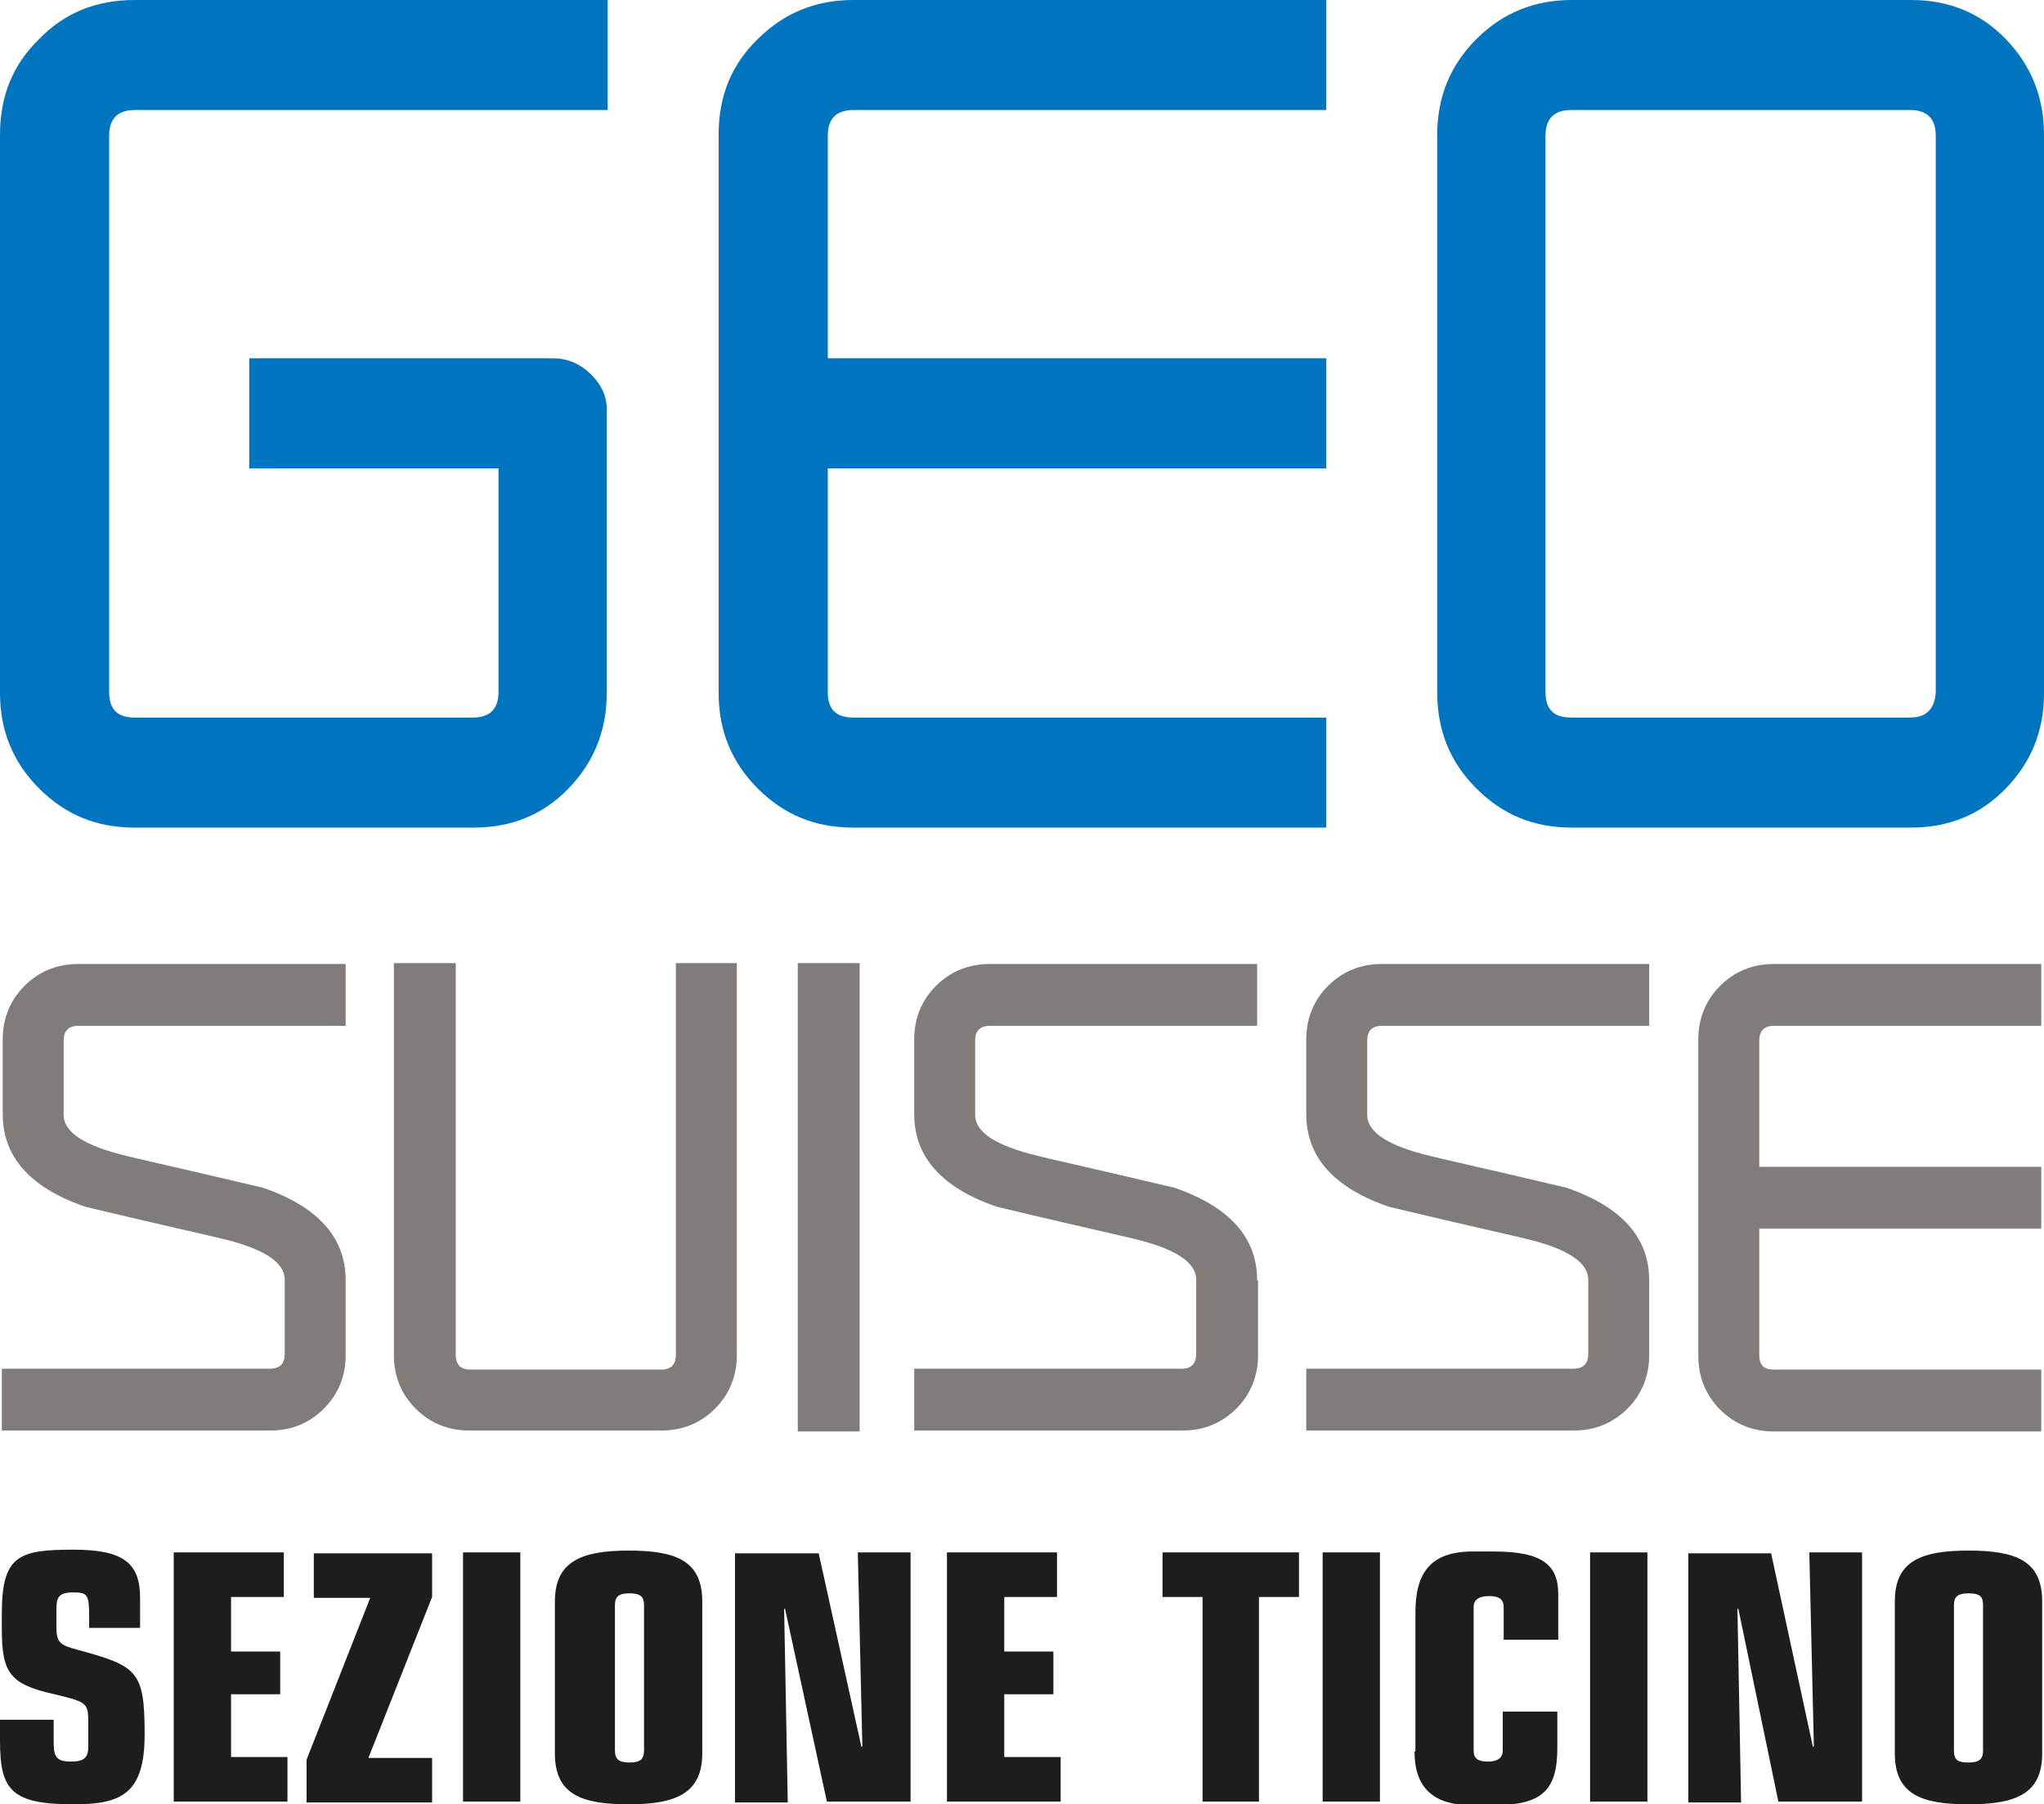
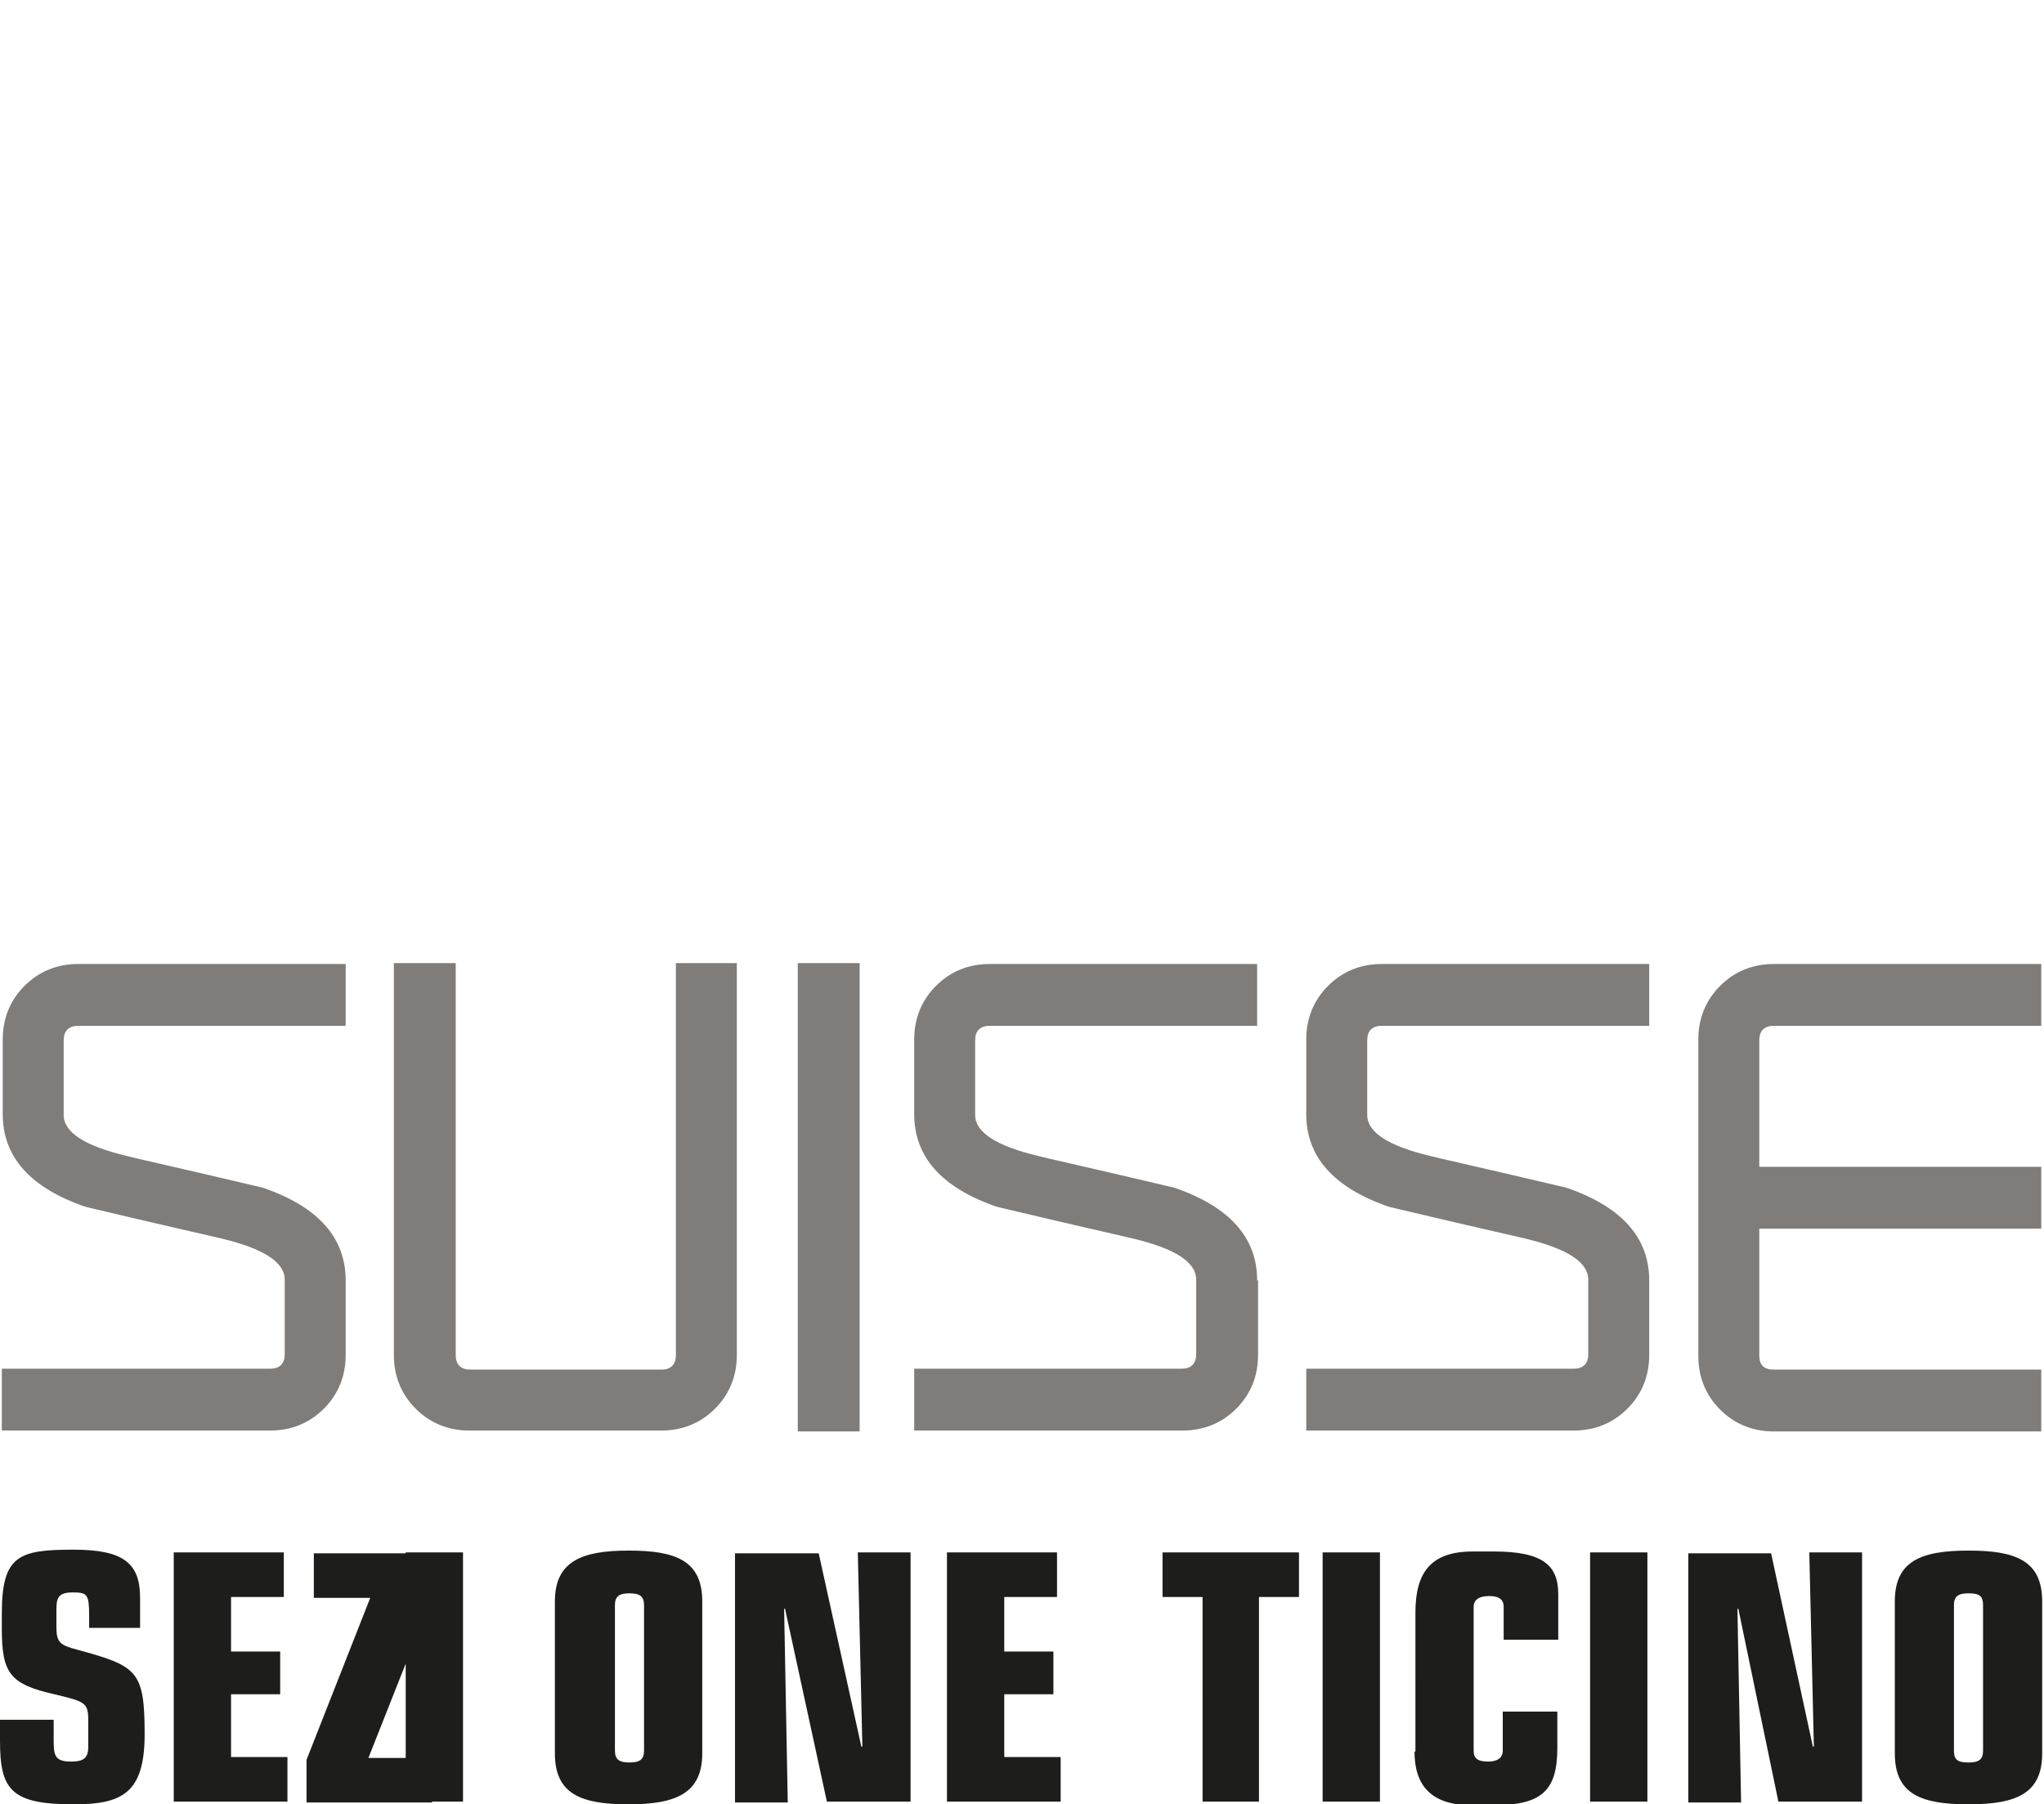
<svg xmlns="http://www.w3.org/2000/svg" xmlns:xlink="http://www.w3.org/1999/xlink" version="1.1" id="Ebene_1" x="0px" y="0px" viewBox="0 0 224.7 198.4" style="enable-background:new 0 0 224.7 198.4;" xml:space="preserve">
  <style type="text/css">
	.st0{clip-path:url(#SVGID_2_);fill:#0075BF;}
	.st1{clip-path:url(#SVGID_2_);fill:#807C79;}
	.st2{clip-path:url(#SVGID_2_);fill:#1D1D1B;}
</style>
  <switch>
    <g>
      <g>
        <defs>
          <rect id="SVGID_1_" width="224.7" height="198.4" />
        </defs>
        <clipPath id="SVGID_2_">
          <use xlink:href="#SVGID_1_" style="overflow:visible;" />
        </clipPath>
-         <path class="st0" d="M210,78.9h-37.3c-1.9,0-2.8-0.9-2.8-2.8V14.9c0-1.8,0.9-2.8,2.8-2.8H210c1.8,0,2.8,0.9,2.8,2.8v61.2     C212.7,77.9,211.8,78.9,210,78.9 M224.7,14.8c0-4.1-1.4-7.6-4.2-10.5c-2.8-2.9-6.3-4.3-10.4-4.3h-37.3c-4.1,0-7.6,1.4-10.5,4.3     c-2.9,2.9-4.3,6.4-4.3,10.5v61.4c0,4.1,1.4,7.6,4.3,10.5c2.9,2.9,6.3,4.3,10.5,4.3h37.3c4.1,0,7.6-1.4,10.4-4.3     c2.8-2.9,4.2-6.3,4.2-10.5V14.8z M145.8,78.9h-52c-1.9,0-2.8-0.9-2.8-2.8V51.5h54.8V39.4H91V14.9c0-1.8,0.9-2.8,2.8-2.8h52V0h-52     c-4.1,0-7.6,1.4-10.5,4.3C80.4,7.1,79,10.6,79,14.8v61.4c0,4.1,1.4,7.6,4.3,10.5c2.9,2.9,6.3,4.3,10.5,4.3h52V78.9z M65,41.2     c-1.2-1.2-2.6-1.8-4.2-1.8H27.4v12.1h27.4v24.6c0,1.8-0.9,2.8-2.8,2.8H14.8c-1.9,0-2.8-0.9-2.8-2.8V14.9c0-1.8,0.9-2.8,2.8-2.8     h52V0h-52C10.6,0,7.1,1.4,4.3,4.3C1.4,7.1,0,10.6,0,14.8v61.4c0,4.1,1.4,7.6,4.3,10.5c2.9,2.9,6.3,4.3,10.5,4.3h37.3     c4.1,0,7.6-1.4,10.4-4.3c2.8-2.9,4.2-6.4,4.2-10.5V45.4C66.8,43.8,66.2,42.4,65,41.2" />
        <path class="st1" d="M224.4,150.6H195c-1.1,0-1.6-0.5-1.6-1.6v-13.9h31v-6.8h-31v-13.9c0-1,0.5-1.6,1.6-1.6h29.4v-6.8H195     c-2.3,0-4.3,0.8-5.9,2.4c-1.6,1.6-2.4,3.6-2.4,5.9v34.8c0,2.3,0.8,4.3,2.4,5.9c1.6,1.6,3.6,2.4,5.9,2.4h29.4V150.6z M181.3,140.8     c0-4.7-3-8.1-9.1-10.2c-9.3-2.2-14.3-3.3-15-3.5c-4.6-1.1-6.9-2.6-6.9-4.5v-8.2c0-1,0.5-1.6,1.6-1.6h29.4v-6.8h-29.4     c-2.3,0-4.3,0.8-5.9,2.4c-1.6,1.6-2.4,3.6-2.4,5.9v8.2c0,4.7,3,8.1,9.1,10.2c8.8,2.1,13.8,3.2,15,3.5c4.6,1.1,6.9,2.6,6.9,4.5     v8.2c0,1-0.5,1.6-1.6,1.6h-29.4v6.8H173c2.3,0,4.3-0.8,5.9-2.4c1.6-1.6,2.4-3.6,2.4-5.9V140.8z M138.2,140.8     c0-4.7-3-8.1-9.1-10.2c-9.3-2.2-14.3-3.3-15-3.5c-4.6-1.1-6.9-2.6-6.9-4.5v-8.2c0-1,0.5-1.6,1.6-1.6h29.4v-6.8h-29.4     c-2.3,0-4.3,0.8-5.9,2.4c-1.6,1.6-2.4,3.6-2.4,5.9v8.2c0,4.7,3,8.1,9.1,10.2c8.8,2.1,13.8,3.2,15,3.5c4.6,1.1,6.9,2.6,6.9,4.5     v8.2c0,1-0.5,1.6-1.6,1.6h-29.4v6.8h29.5c2.3,0,4.3-0.8,5.9-2.4c1.6-1.6,2.4-3.6,2.4-5.9V140.8z M94.5,105.9h-6.8v51.5h6.8V105.9     z M74.3,105.9V149c0,1-0.5,1.6-1.6,1.6H51.7c-1,0-1.6-0.5-1.6-1.6v-43.1h-6.8v43.1c0,2.3,0.8,4.3,2.4,5.9     c1.6,1.6,3.6,2.4,5.9,2.4h21.1c2.3,0,4.3-0.8,5.9-2.4c1.6-1.6,2.4-3.6,2.4-5.9v-43.1H74.3z M38,140.8c0-4.7-3-8.1-9.1-10.2     c-9.3-2.2-14.3-3.3-15-3.5c-4.6-1.1-6.9-2.6-6.9-4.5v-8.2c0-1,0.5-1.6,1.6-1.6H38v-6.8H8.6c-2.3,0-4.3,0.8-5.9,2.4     c-1.6,1.6-2.4,3.6-2.4,5.9v8.2c0,4.7,3,8.1,9.1,10.2c8.8,2.1,13.8,3.2,15,3.5c4.6,1.1,6.9,2.6,6.9,4.5v8.2c0,1-0.5,1.6-1.6,1.6     H0.2v6.8h29.5c2.3,0,4.3-0.8,5.9-2.4c1.6-1.6,2.4-3.6,2.4-5.9V140.8z" />
-         <path class="st2" d="M208.3,192.8c0,4.5,2.9,5.6,8.1,5.6c5.3,0,8.1-1.2,8.1-5.6v-16.7c0-4.5-2.9-5.6-8.1-5.6     c-5.3,0-8.1,1.2-8.1,5.6V192.8z M218,192.5c0,1-0.5,1.3-1.6,1.3c-1.2,0-1.6-0.3-1.6-1.3v-16c0-1,0.5-1.3,1.6-1.3     c1.2,0,1.6,0.3,1.6,1.3V192.5z M195.5,198.1h9.2v-27.4h-5.8l0.5,21.3l-0.1,0.1l-4.6-21.3h-9.1v27.4h5.8l-0.4-21.3h0.1     L195.5,198.1z M174.8,198.1h6.3v-27.4h-6.3V198.1z M155.5,192.6c0,3.6,1.7,5.9,6.3,5.9h2.3c5.3,0,7.1-1.5,7.1-6.3v-4h-6v4.3     c0,0.8-0.6,1.2-1.6,1.2c-1.1,0-1.6-0.3-1.6-1.2v-15.8c0-0.8,0.6-1.2,1.7-1.2c1,0,1.6,0.3,1.6,1.2v3.6h6v-5c0-3.2-1.7-4.7-7.1-4.7     h-2.3c-4.6,0-6.3,2.3-6.3,6.7V192.6z M145.4,198.1h6.3v-27.4h-6.3V198.1z M132.1,198.1h6.3v-22.5h4.4v-4.9h-15v4.9h4.4V198.1z      M104.1,198.1h12.5v-4.9h-6.2v-6.9h5.4v-4.7h-5.4v-6h5.8v-4.9h-12.1V198.1z M90.9,198.1h9.2v-27.4h-5.8l0.5,21.3l-0.1,0.1     L90,170.8h-9.2v27.4h5.8l-0.4-21.3h0.1L90.9,198.1z M61,192.8c0,4.5,2.9,5.6,8.1,5.6s8.1-1.2,8.1-5.6v-16.7     c0-4.5-2.9-5.6-8.1-5.6s-8.1,1.2-8.1,5.6V192.8z M70.8,192.5c0,1-0.5,1.3-1.6,1.3s-1.6-0.3-1.6-1.3v-16c0-1,0.5-1.3,1.6-1.3     s1.6,0.3,1.6,1.3V192.5z M50.9,198.1h6.3v-27.4h-6.3V198.1z M34.4,175.7h6.3l-7,17.8v4.7h13.8v-4.9h-7l7-17.7v-4.8h-13V175.7z      M19.1,198.1h12.5v-4.9h-6.2v-6.9h5.4v-4.7h-5.4v-6h5.8v-4.9H19.1V198.1z M5.8,189.1H0v2.3c0,5.4,1.2,7,8.1,7     c5.3,0,7.8-1.2,7.8-7.7c0-7-0.8-7.5-7.4-9.3c-1.9-0.5-2.3-0.8-2.3-2.5v-1.8c0-1.3,0.1-2,1.8-2c1.6,0,1.8,0.2,1.8,2.6v1.3h5.6     v-3.3c0-3.8-1.8-5.3-7.3-5.3c-6,0-7.9,0.6-7.9,7v1.7c0,4.9,0.9,6.1,5.8,7.2c3.3,0.8,3.7,0.9,3.7,2.8v3c0,1.2-0.5,1.6-1.9,1.6     c-1.9,0-1.9-0.8-1.9-2.6V189.1z" />
+         <path class="st2" d="M208.3,192.8c0,4.5,2.9,5.6,8.1,5.6c5.3,0,8.1-1.2,8.1-5.6v-16.7c0-4.5-2.9-5.6-8.1-5.6     c-5.3,0-8.1,1.2-8.1,5.6V192.8z M218,192.5c0,1-0.5,1.3-1.6,1.3c-1.2,0-1.6-0.3-1.6-1.3v-16c0-1,0.5-1.3,1.6-1.3     c1.2,0,1.6,0.3,1.6,1.3V192.5z M195.5,198.1h9.2v-27.4h-5.8l0.5,21.3l-0.1,0.1l-4.6-21.3h-9.1v27.4h5.8l-0.4-21.3h0.1     L195.5,198.1z M174.8,198.1h6.3v-27.4h-6.3V198.1z M155.5,192.6c0,3.6,1.7,5.9,6.3,5.9h2.3c5.3,0,7.1-1.5,7.1-6.3v-4h-6v4.3     c0,0.8-0.6,1.2-1.6,1.2c-1.1,0-1.6-0.3-1.6-1.2v-15.8c0-0.8,0.6-1.2,1.7-1.2c1,0,1.6,0.3,1.6,1.2v3.6h6v-5c0-3.2-1.7-4.7-7.1-4.7     h-2.3c-4.6,0-6.3,2.3-6.3,6.7V192.6z M145.4,198.1h6.3v-27.4h-6.3V198.1z M132.1,198.1h6.3v-22.5h4.4v-4.9h-15v4.9h4.4V198.1z      M104.1,198.1h12.5v-4.9h-6.2v-6.9h5.4v-4.7h-5.4v-6h5.8v-4.9h-12.1V198.1z M90.9,198.1h9.2v-27.4h-5.8l0.5,21.3l-0.1,0.1     L90,170.8h-9.2v27.4h5.8l-0.4-21.3h0.1L90.9,198.1z M61,192.8c0,4.5,2.9,5.6,8.1,5.6s8.1-1.2,8.1-5.6v-16.7     c0-4.5-2.9-5.6-8.1-5.6s-8.1,1.2-8.1,5.6V192.8z M70.8,192.5c0,1-0.5,1.3-1.6,1.3s-1.6-0.3-1.6-1.3v-16c0-1,0.5-1.3,1.6-1.3     s1.6,0.3,1.6,1.3V192.5z M50.9,198.1v-27.4h-6.3V198.1z M34.4,175.7h6.3l-7,17.8v4.7h13.8v-4.9h-7l7-17.7v-4.8h-13V175.7z      M19.1,198.1h12.5v-4.9h-6.2v-6.9h5.4v-4.7h-5.4v-6h5.8v-4.9H19.1V198.1z M5.8,189.1H0v2.3c0,5.4,1.2,7,8.1,7     c5.3,0,7.8-1.2,7.8-7.7c0-7-0.8-7.5-7.4-9.3c-1.9-0.5-2.3-0.8-2.3-2.5v-1.8c0-1.3,0.1-2,1.8-2c1.6,0,1.8,0.2,1.8,2.6v1.3h5.6     v-3.3c0-3.8-1.8-5.3-7.3-5.3c-6,0-7.9,0.6-7.9,7v1.7c0,4.9,0.9,6.1,5.8,7.2c3.3,0.8,3.7,0.9,3.7,2.8v3c0,1.2-0.5,1.6-1.9,1.6     c-1.9,0-1.9-0.8-1.9-2.6V189.1z" />
      </g>
    </g>
  </switch>
</svg>